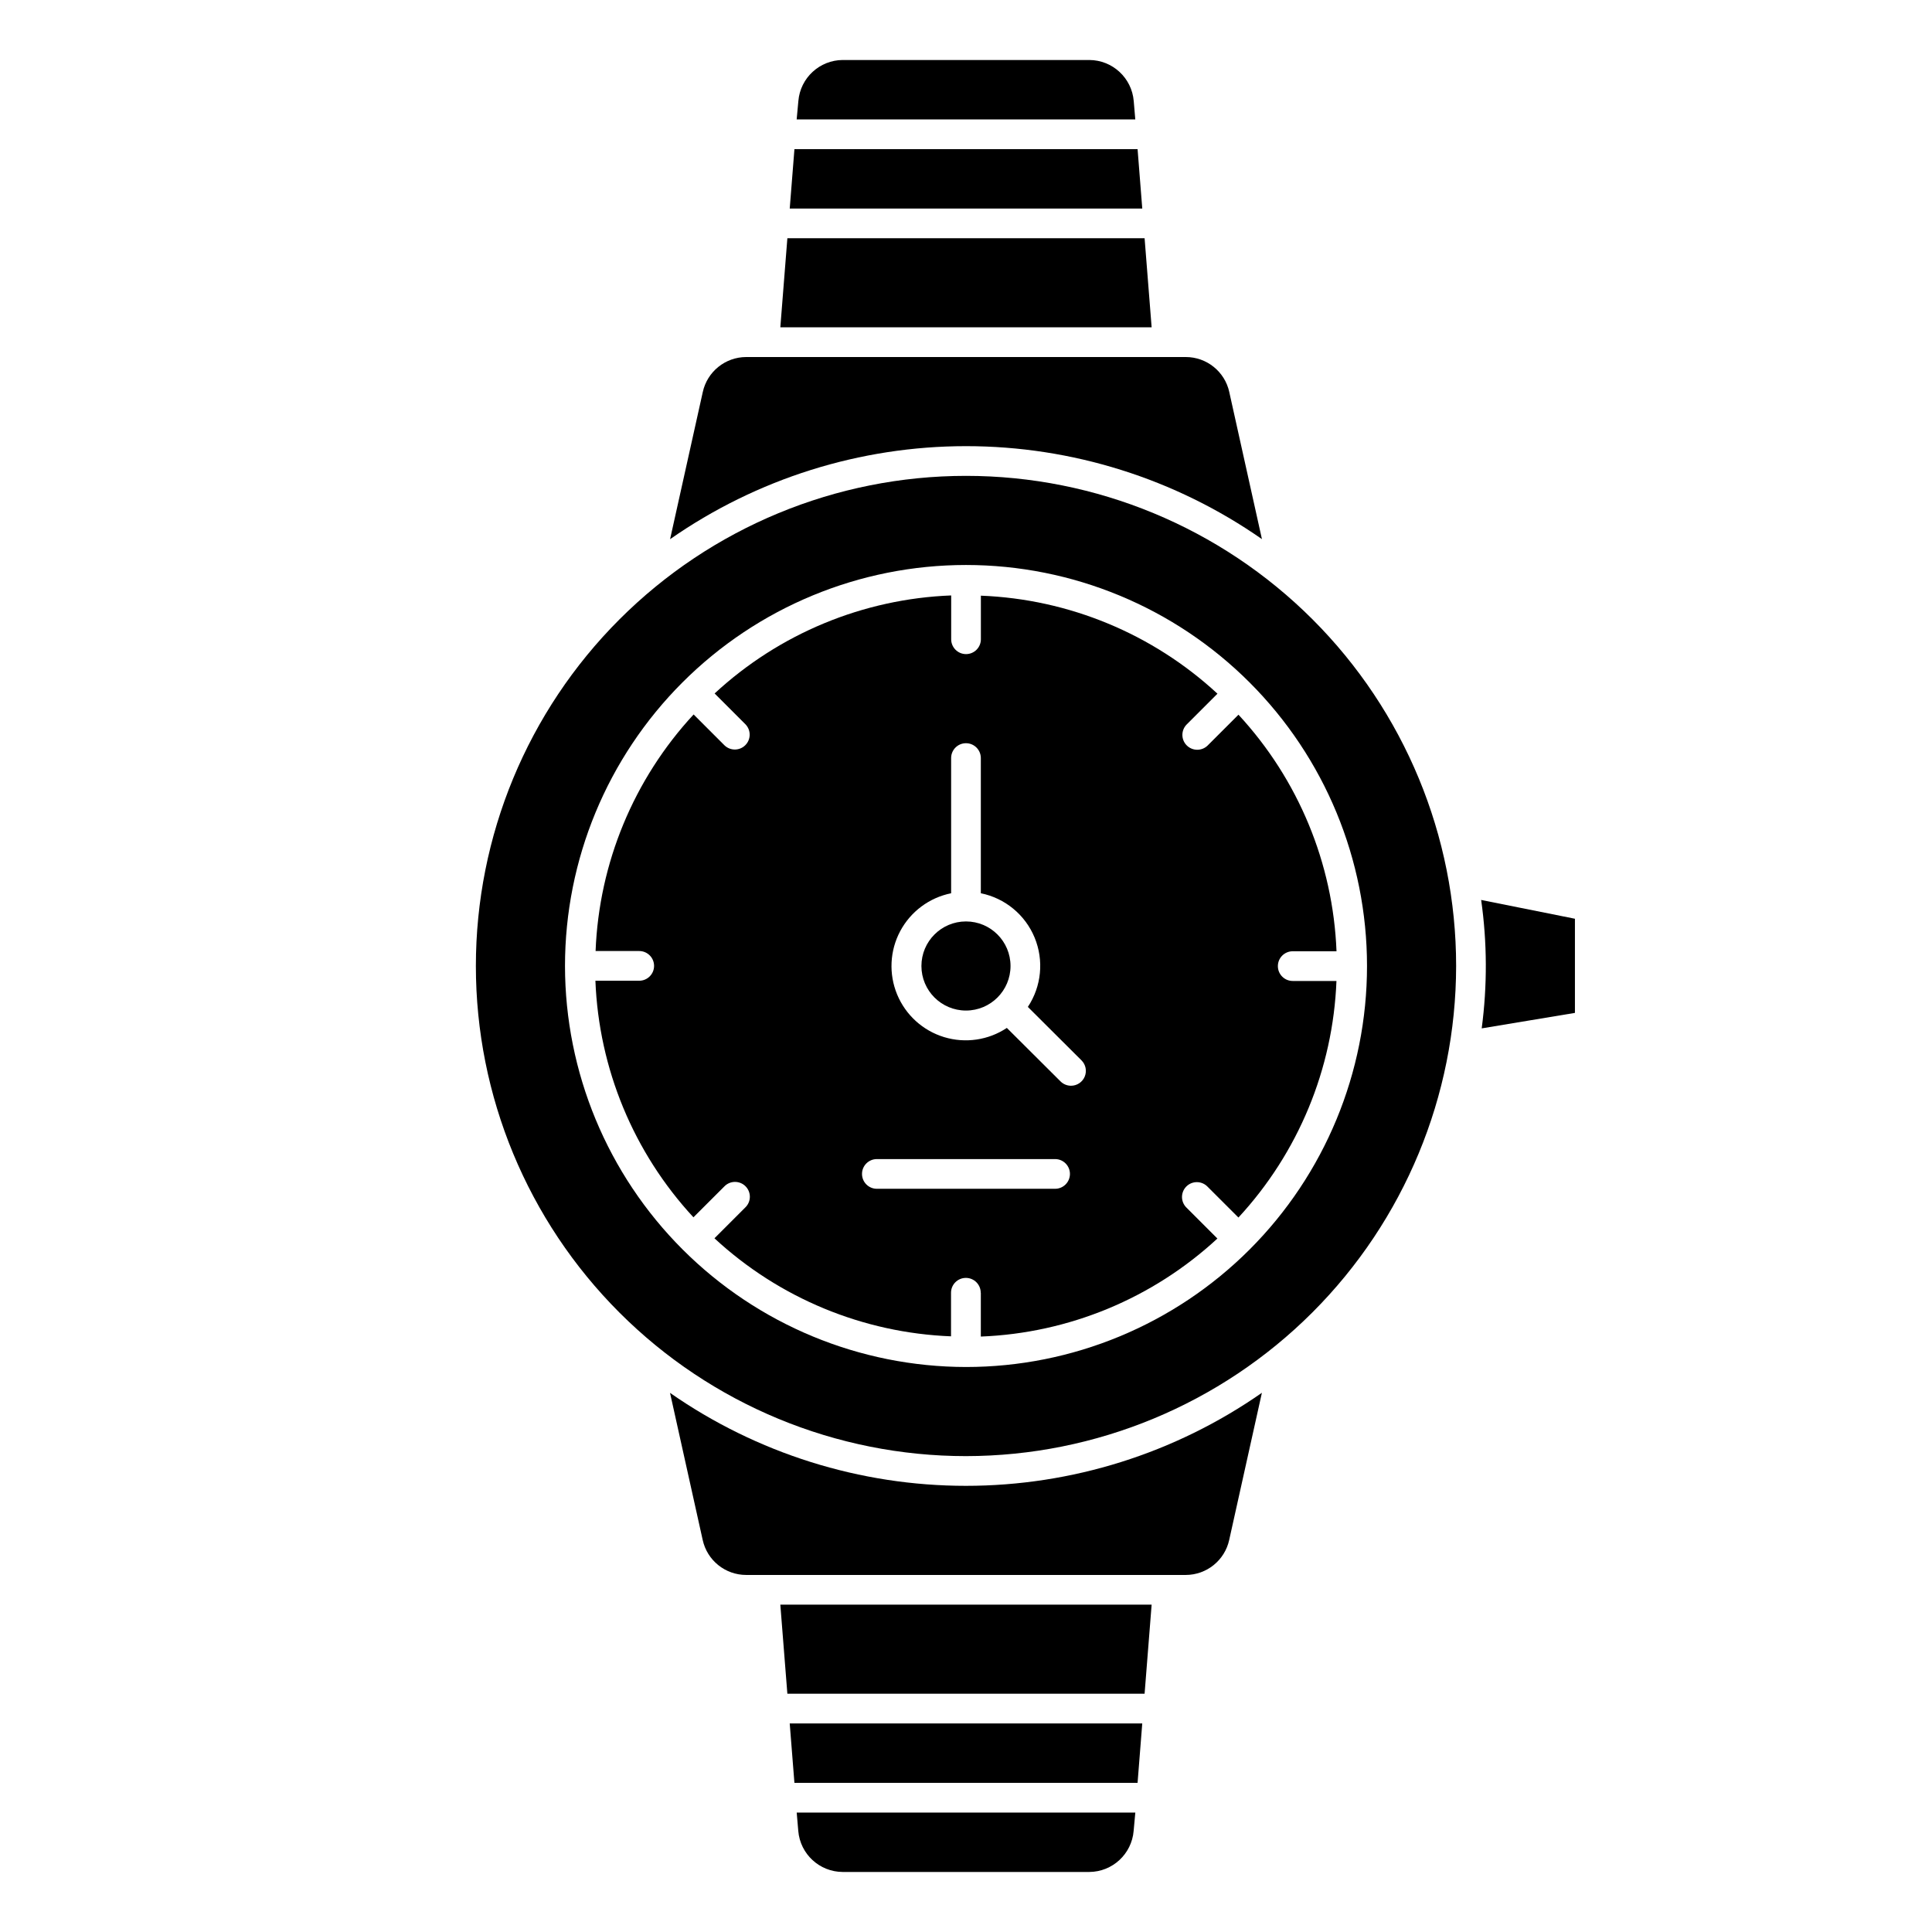
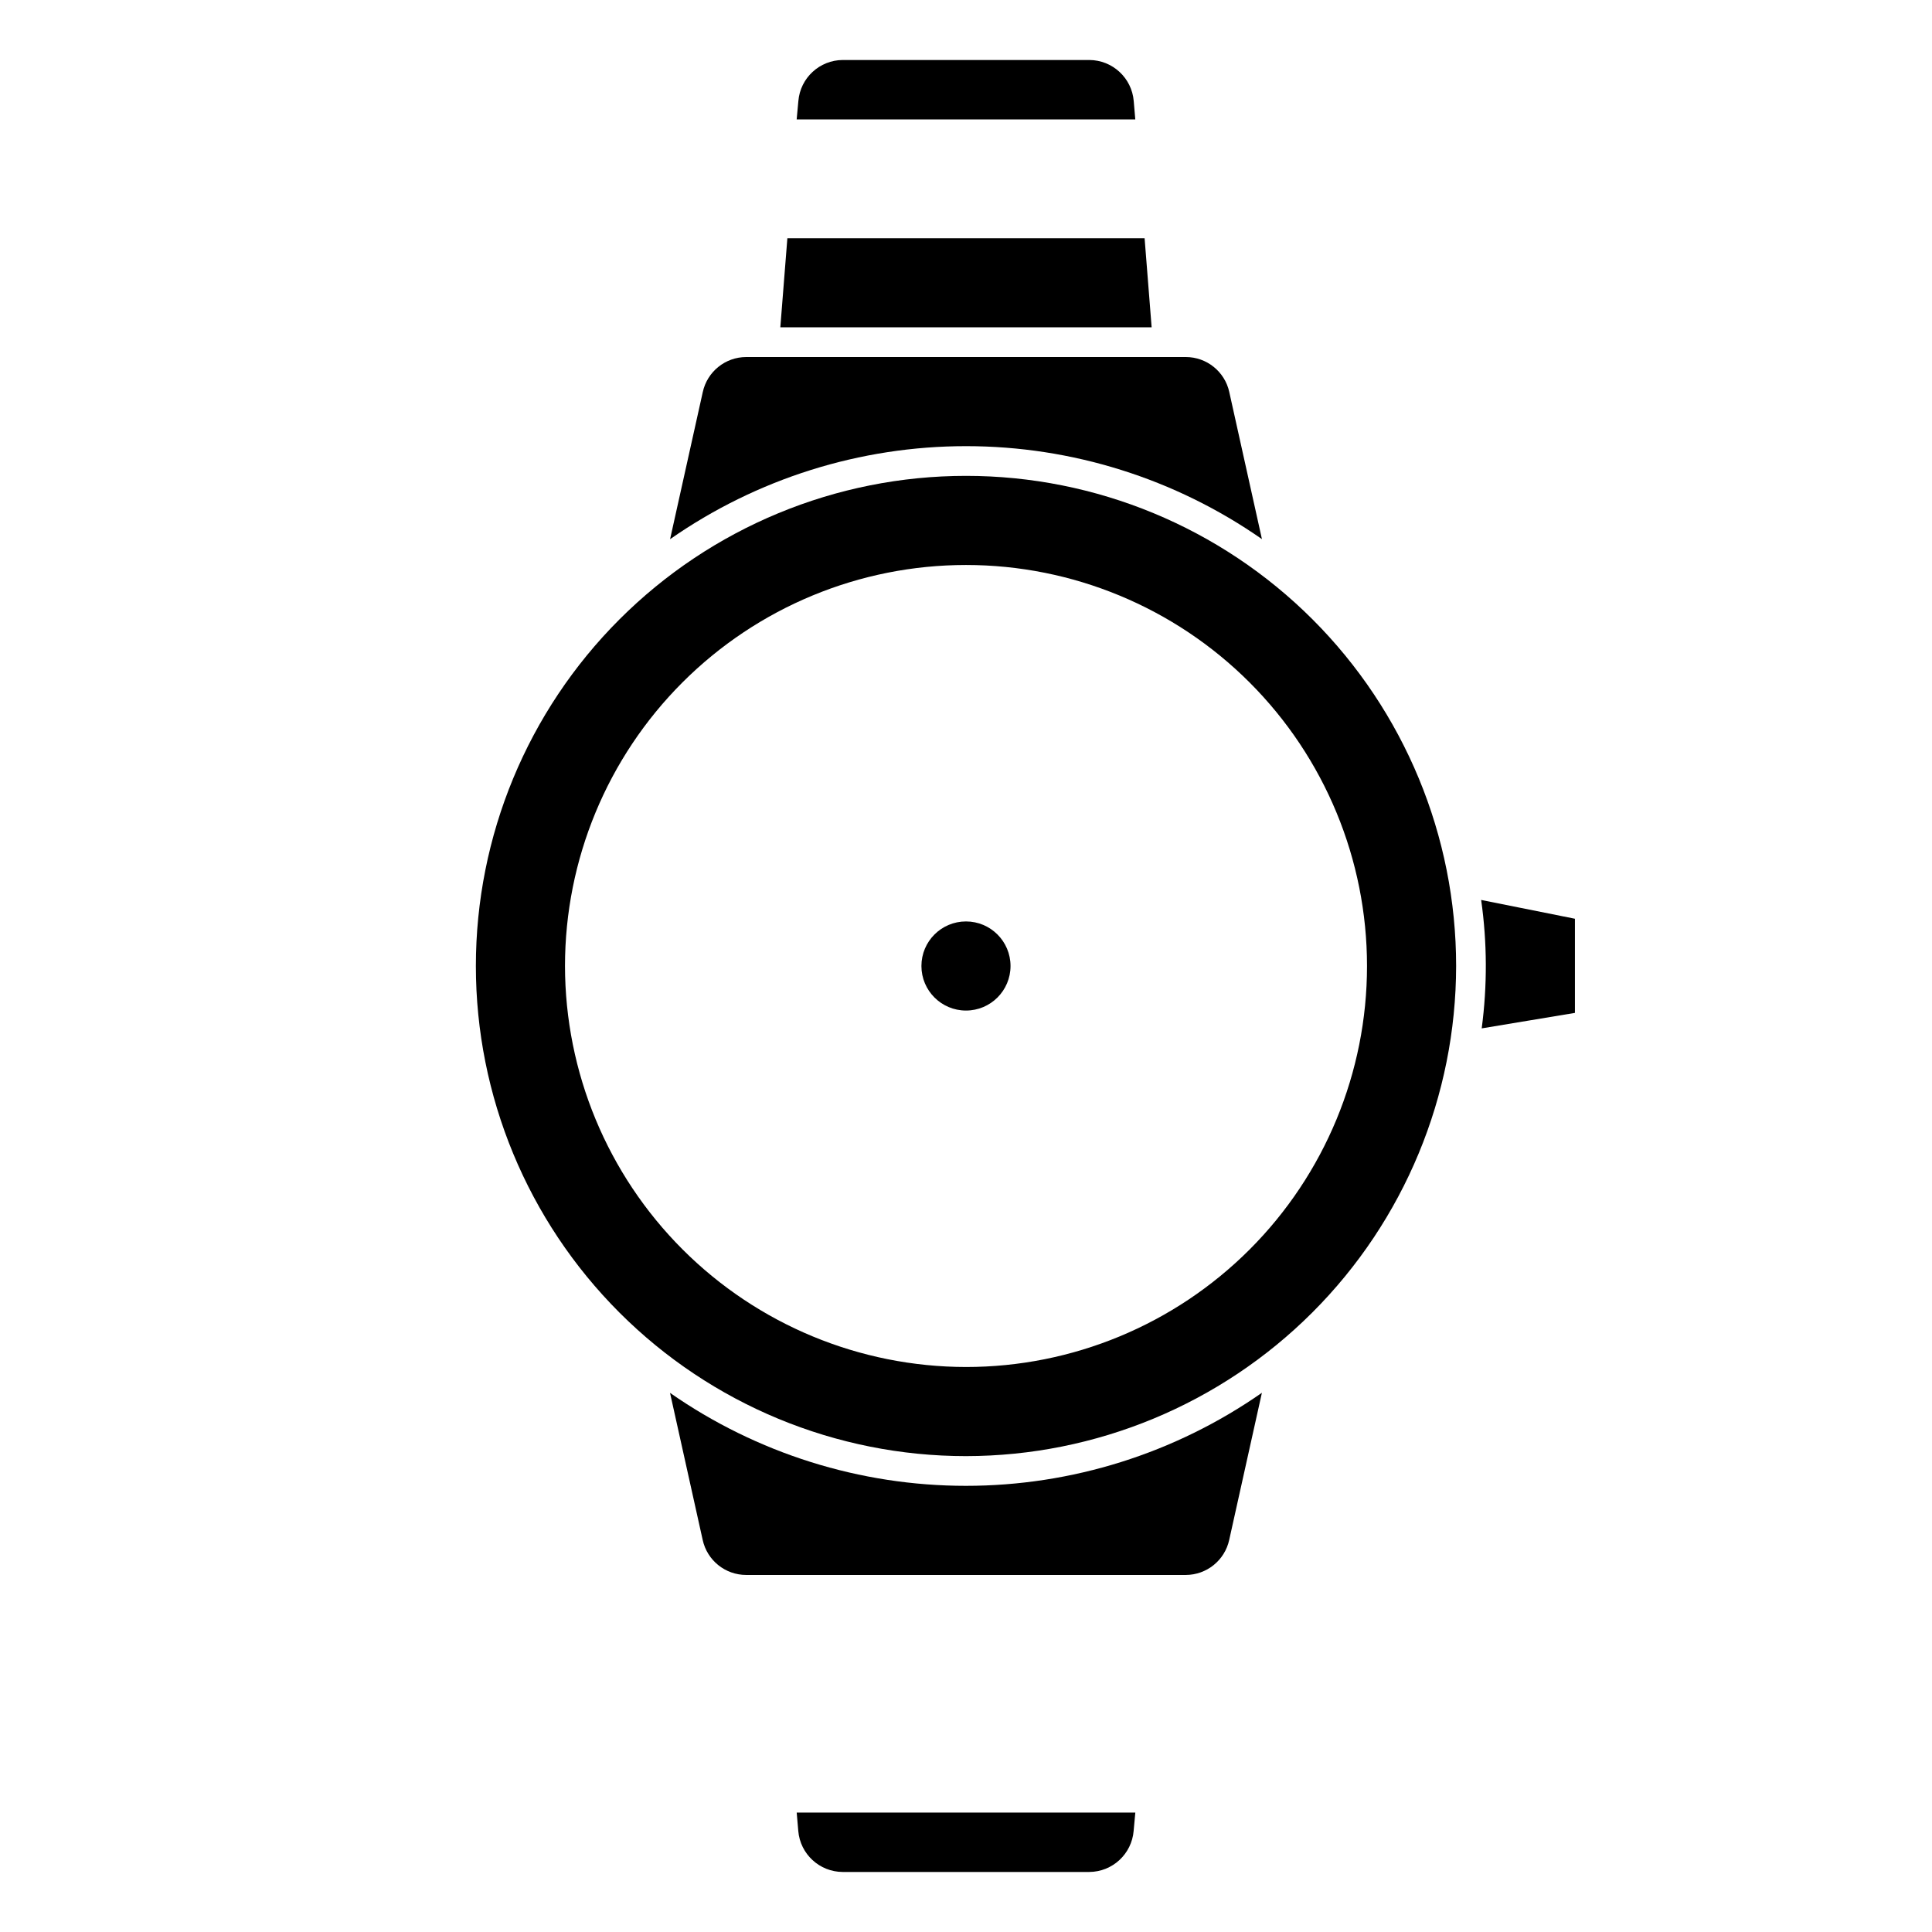
<svg xmlns="http://www.w3.org/2000/svg" fill="#000000" width="800px" height="800px" version="1.1" viewBox="144 144 512 512">
  <g>
    <path d="m444.45 170.78c-0.512-6.129-5.621-10.852-11.77-10.879h-65.34c-6.148 0.027-11.258 4.75-11.766 10.879l-0.449 4.863h89.738z" />
    <path d="m321.56 513.11 8.66 38.996c1.188 5.414 5.981 9.27 11.523 9.273h116.5c5.543-0.012 10.332-3.879 11.512-9.297l8.66-38.973h-0.004c-23.008 16.047-50.383 24.652-78.434 24.652-28.055 0-55.43-8.605-78.438-24.652z" />
    <path d="m447.33 207.13h-94.668l-1.867 23.617h98.402z" />
-     <path d="m445.47 183.52h-90.938l-1.246 15.742h93.426z" />
-     <path d="m354.53 616.48h90.938l1.242-15.746h-93.426z" />
    <path d="m536.67 416.53 24.703-4.102v-24.949l-24.852-4.984v0.004c1.598 11.273 1.645 22.715 0.148 34.008z" />
    <path d="m355.55 629.21c0.508 6.129 5.617 10.852 11.766 10.879h65.34c6.148-0.027 11.258-4.75 11.77-10.879l0.445-4.863h-89.738z" />
-     <path d="m352.66 592.86h94.668l1.867-23.617h-98.402z" />
    <path d="m529.89 400c0-34.449-13.684-67.488-38.043-91.848s-57.398-38.043-91.844-38.043c-34.449 0-67.488 13.684-91.848 38.043s-38.043 57.398-38.043 91.848c0 34.445 13.684 67.484 38.043 91.844s57.398 38.043 91.848 38.043c34.434-0.039 67.449-13.738 91.801-38.086 24.348-24.352 38.047-57.367 38.086-91.801zm-236.16 0c0-28.188 11.195-55.219 31.125-75.148 19.93-19.93 46.961-31.125 75.148-31.125 28.184 0 55.215 11.195 75.145 31.125 19.93 19.93 31.125 46.961 31.125 75.148 0 28.184-11.195 55.215-31.125 75.145-19.93 19.93-46.961 31.125-75.145 31.125-28.176-0.031-55.191-11.238-75.113-31.16s-31.129-46.934-31.16-75.109z" />
    <path d="m478.43 286.89-8.66-38.996 0.004-0.004c-1.191-5.41-5.984-9.27-11.527-9.273h-116.5c-5.543 0.016-10.332 3.883-11.508 9.297l-8.66 38.973v0.004c23.008-16.051 50.383-24.656 78.438-24.656 28.051 0 55.43 8.605 78.434 24.656z" />
    <path d="m411.8 400c0 6.519-5.285 11.805-11.805 11.805-6.523 0-11.809-5.285-11.809-11.805 0-6.523 5.285-11.809 11.809-11.809 6.519 0 11.805 5.285 11.805 11.809" />
-     <path d="m403.93 486.59v11.613c23.328-0.91 45.562-10.121 62.695-25.98l-8.18-8.18v0.004c-0.762-0.734-1.191-1.742-1.203-2.797-0.008-1.059 0.406-2.074 1.152-2.82 0.746-0.746 1.762-1.16 2.82-1.152 1.055 0.012 2.062 0.441 2.797 1.203l8.188 8.18h-0.004c15.855-17.137 25.07-39.367 25.98-62.695h-11.59c-2.172 0-3.934-1.762-3.934-3.934 0-2.176 1.762-3.938 3.934-3.938h11.605c-0.91-23.324-10.125-45.559-25.98-62.691l-8.195 8.188h0.004c-1.547 1.488-4 1.469-5.519-0.051-1.52-1.516-1.539-3.973-0.047-5.516l8.188-8.188c-17.133-15.855-39.367-25.07-62.695-25.977v11.547c0 2.172-1.762 3.938-3.934 3.938-2.176 0-3.938-1.766-3.938-3.938v-11.609c-23.328 0.906-45.562 10.117-62.691 25.977l8.188 8.188c1.488 1.543 1.469 3.996-0.051 5.516-1.516 1.52-3.973 1.539-5.516 0.047l-8.188-8.188v0.004c-15.859 17.129-25.07 39.363-25.977 62.691h11.562c2.172 0 3.938 1.762 3.938 3.938 0 2.172-1.766 3.934-3.938 3.934h-11.609c0.91 23.328 10.121 45.559 25.977 62.695l8.188-8.18c0.73-0.762 1.738-1.195 2.797-1.203 1.055-0.008 2.07 0.406 2.816 1.152 0.746 0.746 1.16 1.762 1.152 2.816-0.008 1.059-0.441 2.066-1.203 2.797l-8.18 8.18h0.004c17.129 15.859 39.363 25.07 62.691 25.98v-11.551c0-2.172 1.762-3.934 3.938-3.934 2.172 0 3.934 1.762 3.934 3.934zm-7.871-105.87v-35.824c0-2.176 1.762-3.938 3.938-3.938 2.172 0 3.934 1.762 3.934 3.938v35.824c6.41 1.301 11.75 5.699 14.25 11.742 2.5 6.043 1.832 12.93-1.789 18.379l14.219 14.168c1.129 1.125 1.465 2.82 0.855 4.293-0.609 1.473-2.047 2.434-3.644 2.43-1.043-0.004-2.039-0.418-2.777-1.156l-14.219-14.168 0.004-0.004c-4.902 3.262-11.004 4.152-16.637 2.438-5.629-1.715-10.195-5.859-12.445-11.301-2.25-5.438-1.949-11.598 0.82-16.789 2.773-5.191 7.723-8.871 13.492-10.031zm-19.68 78.32c-2.176 0-3.938-1.762-3.938-3.938 0-2.172 1.762-3.934 3.938-3.934h47.23c2.176 0 3.938 1.762 3.938 3.934 0 2.176-1.762 3.938-3.938 3.938z" />
  </g>
</svg>